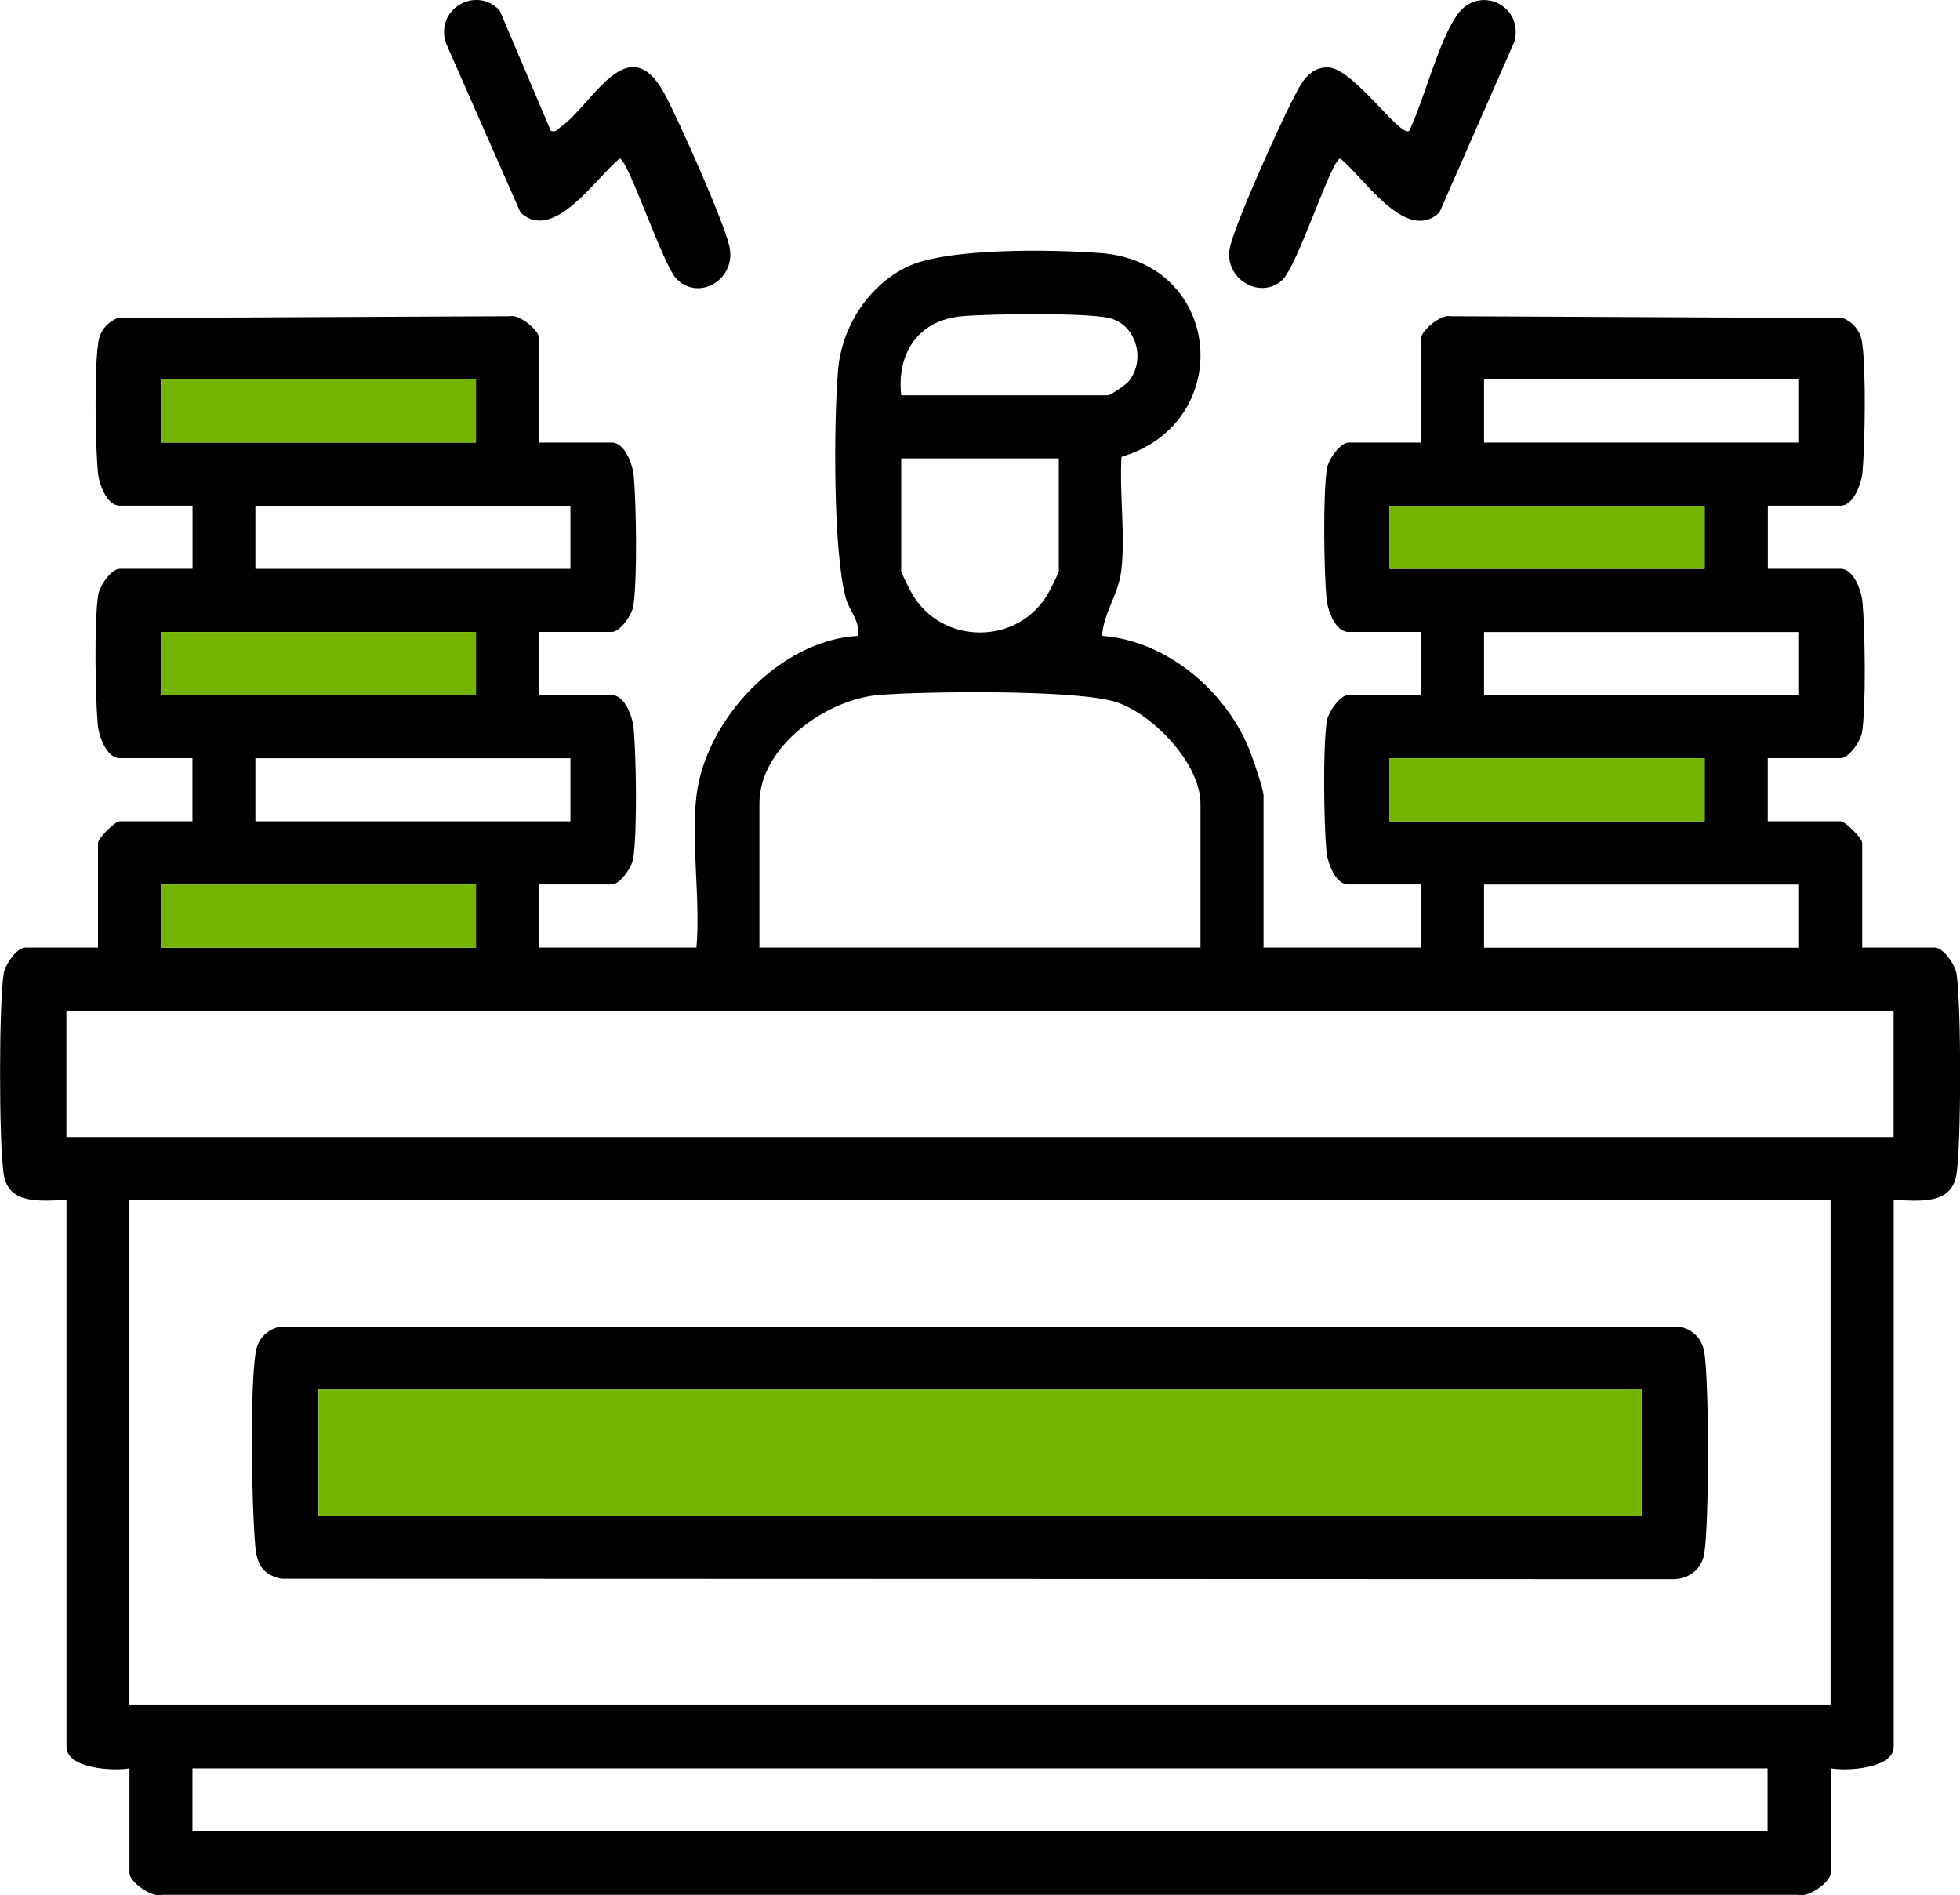
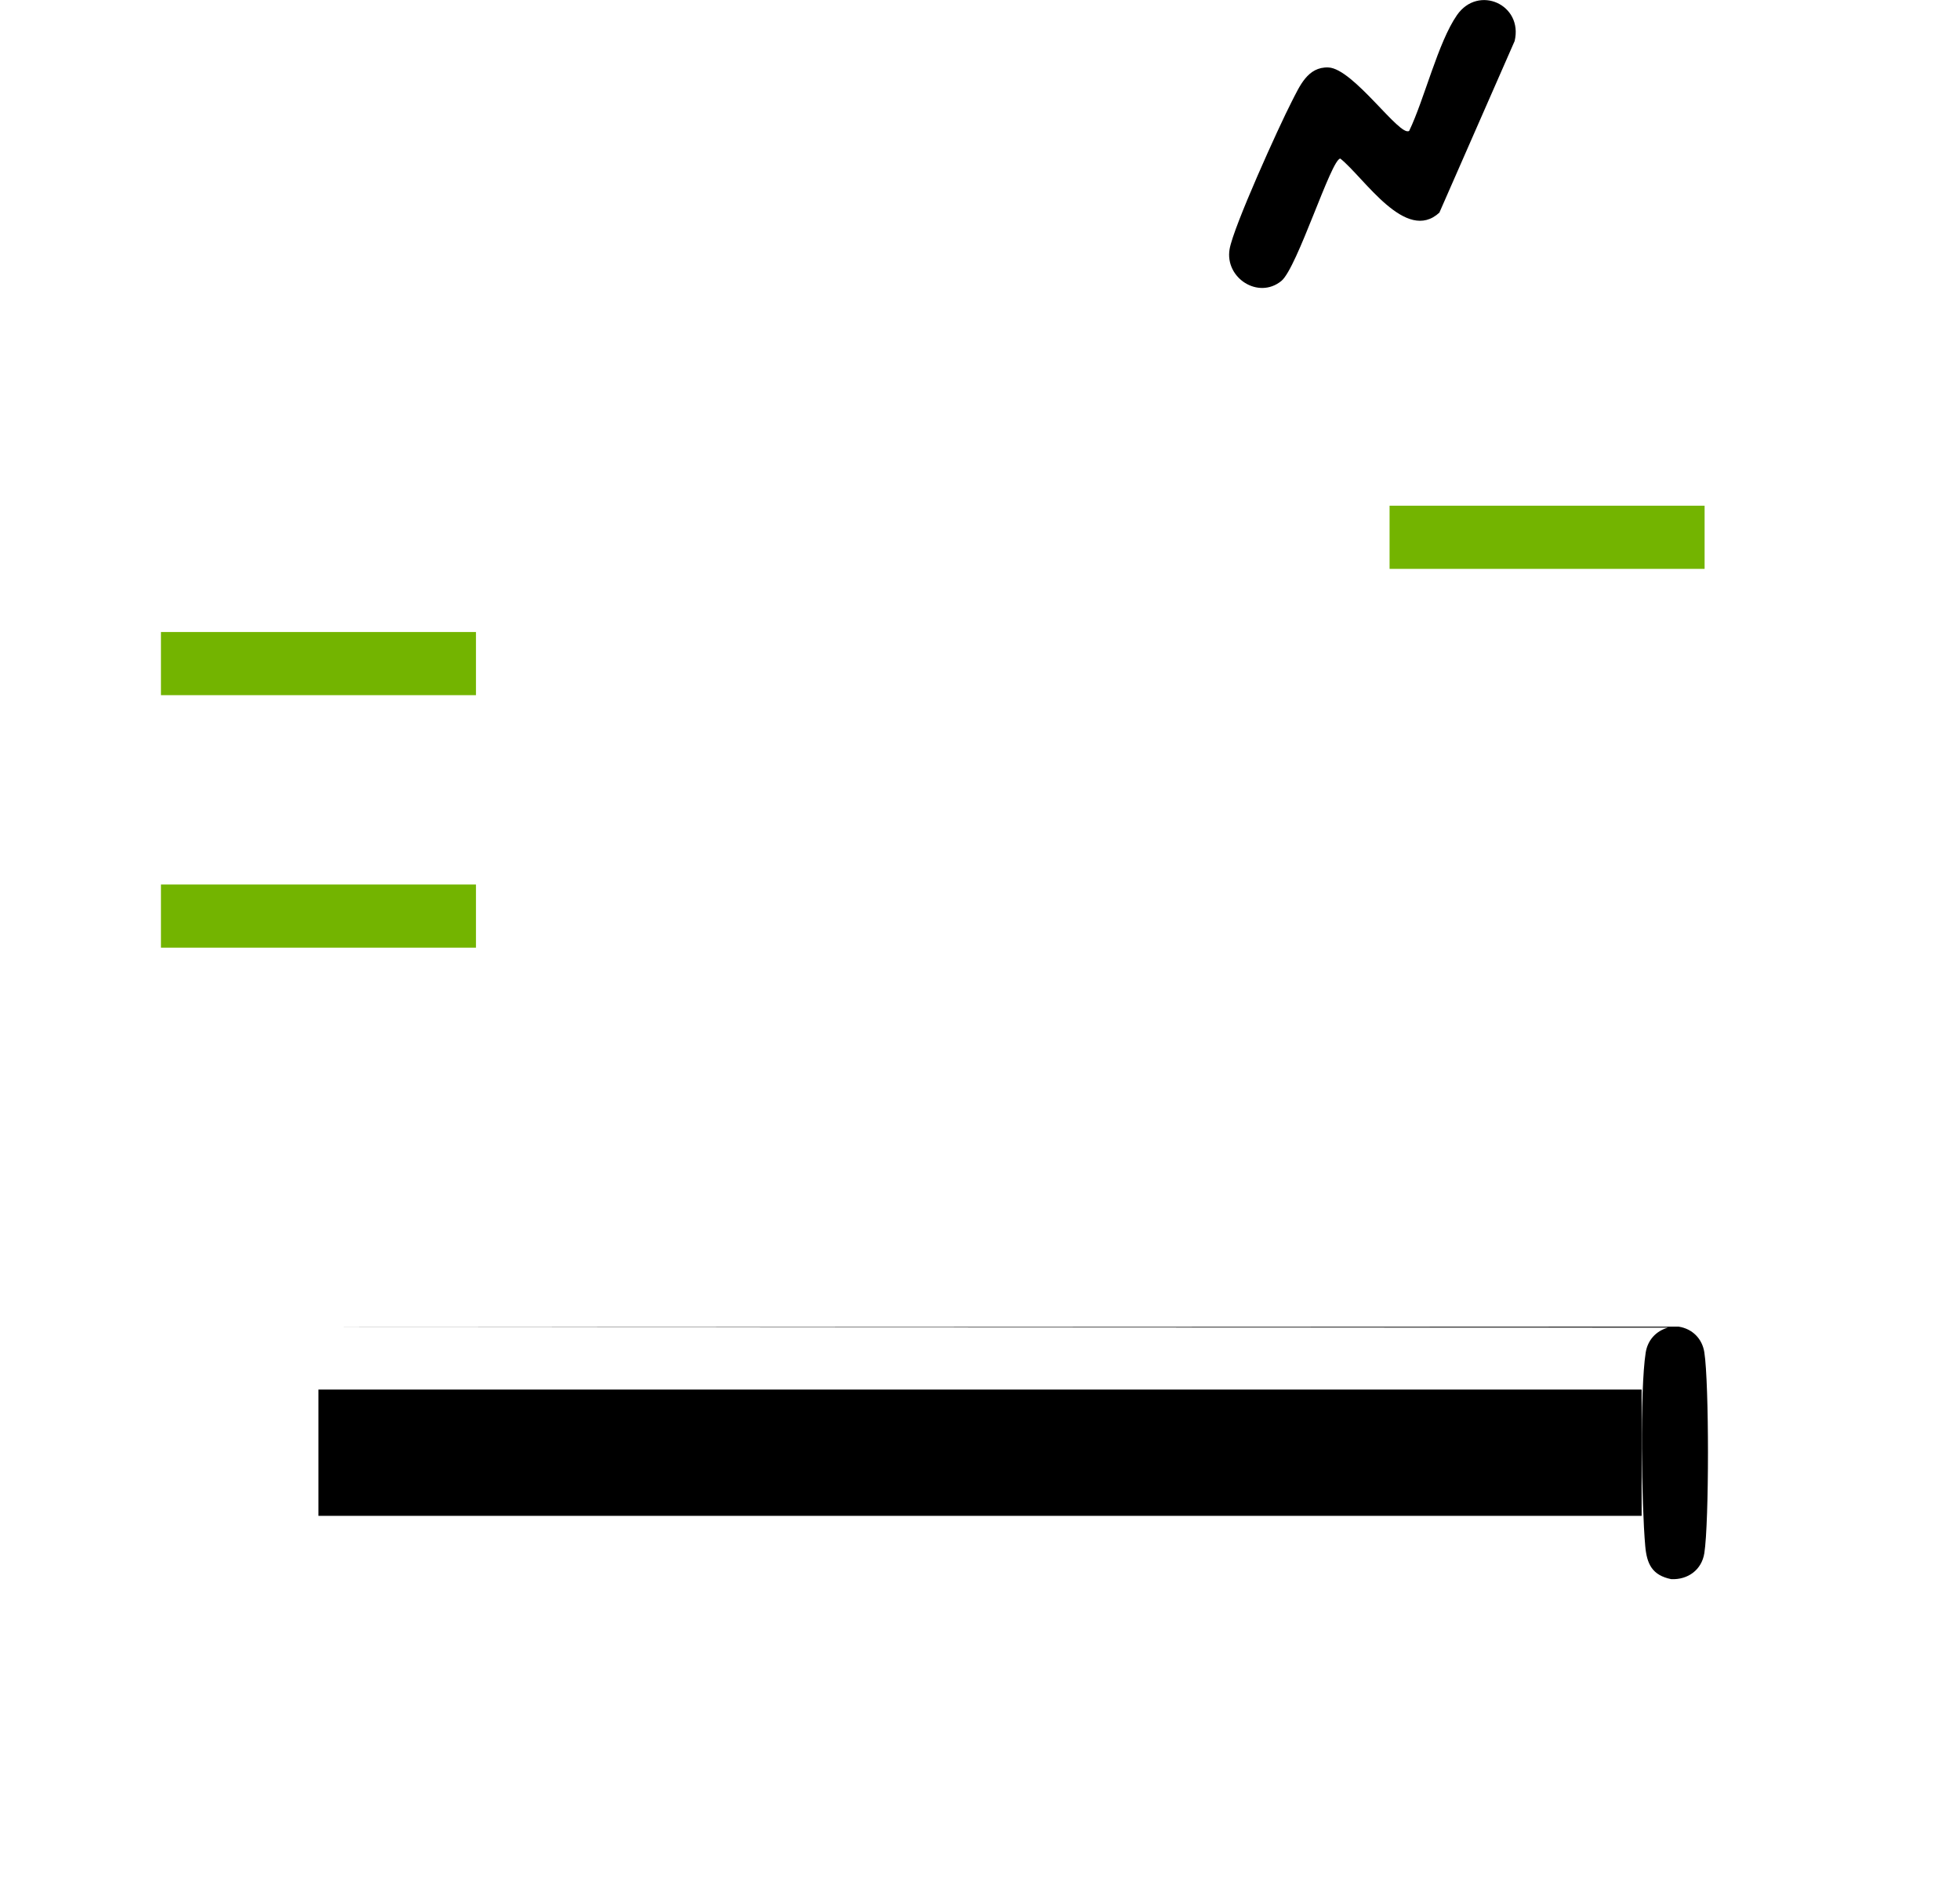
<svg xmlns="http://www.w3.org/2000/svg" id="Layer_2" data-name="Layer 2" viewBox="0 0 222.86 215.5">
  <defs>
    <style>
      .cls-1 {
        fill: #73b400;
      }
    </style>
  </defs>
  <g id="Layer_1-2" data-name="Layer 1">
    <g>
-       <path d="M79.19,90.47c1.03-8.66,9.49-17.69,18.36-18.17.29-1.65-.96-2.8-1.36-4.24-1.48-5.3-1.4-20.18-.89-26.05.42-4.82,3.37-9.42,7.68-11.6,4.52-2.29,16.77-2.04,22.13-1.64,13.99,1.05,15.45,19.29,2.41,23.17-.25,4.14.45,8.84-.02,12.91-.32,2.76-2.03,4.83-2.19,7.45,7.46.54,14.31,6.45,16.91,13.34.34.9,1.45,4.15,1.45,4.83v17.27h17.91v-7.18h-8.28c-1.48,0-2.37-2.51-2.48-3.79-.29-3.19-.42-11.81.05-14.8.16-1.01,1.5-2.94,2.44-2.94h8.28v-7.18h-8.28c-1.48,0-2.37-2.51-2.48-3.79-.29-3.19-.42-11.81.05-14.8.16-1.01,1.5-2.94,2.44-2.94h8.28v-11.89c0-.85,2.25-2.74,3.35-2.48l44.58.21c1.2.49,1.99,1.45,2.19,2.74.47,2.99.34,11.61.05,14.8-.12,1.28-1.01,3.79-2.48,3.79h-8.28v7.18h8.28c1.48,0,2.37,2.51,2.48,3.79.29,3.19.42,11.81-.05,14.8-.16,1.01-1.5,2.94-2.44,2.94h-8.28v7.18h8.28c.53,0,2.46,1.94,2.46,2.47v11.89h8.28c.93,0,2.28,1.94,2.44,2.94.55,3.53.55,19.3,0,22.83-.56,3.6-4.38,2.98-7.14,2.94v62.14c0,2.53-5.37,2.79-7.16,2.47v11.89c0,1.03-2.56,2.89-3.78,2.49H18.5c-1.22.41-3.78-1.46-3.78-2.49v-11.89c-1.8.32-7.16.07-7.16-2.47v-62.14c-2.76.03-6.58.65-7.14-2.94-.55-3.53-.55-19.3,0-22.83.16-1.01,1.5-2.94,2.44-2.94h8.28v-11.89c0-.53,1.94-2.47,2.46-2.47h8.28v-7.18h-8.28c-1.48,0-2.37-2.51-2.48-3.79-.29-3.19-.42-11.81.05-14.8.16-1.01,1.5-2.94,2.44-2.94h8.28v-7.18h-8.28c-1.48,0-2.37-2.51-2.48-3.79-.29-3.19-.42-11.81.05-14.8.2-1.29.99-2.25,2.19-2.74l44.58-.21c1.1-.27,3.35,1.63,3.35,2.48v11.89h8.28c1.48,0,2.37,2.51,2.48,3.79.29,3.19.42,11.81-.05,14.8-.16,1.01-1.5,2.94-2.44,2.94h-8.28v7.18h8.28c1.48,0,2.37,2.51,2.48,3.79.29,3.19.42,11.81-.05,14.8-.16,1.01-1.5,2.94-2.44,2.94h-8.28v7.18h17.91c.47-5.46-.63-11.93,0-17.27ZM102.47,44.94h23.51c.29,0,2.07-1.21,2.4-1.63,1.89-2.4.86-6.34-2.17-7.13-2.55-.66-13.75-.5-16.82-.23-4.96.44-7.45,4.19-6.92,8.99ZM54.12,43.14H18.3v7.18h35.82v-7.18ZM204.56,43.14h-35.82v7.18h35.82v-7.18ZM120.38,52.12h-17.91v12.79c0,.24.91,2.01,1.15,2.44,3.35,6.09,12.27,6.08,15.62,0,.24-.43,1.15-2.2,1.15-2.44v-12.79ZM64.86,57.5H29.04v7.18h35.82v-7.18ZM193.82,57.5h-35.82v7.18h35.82v-7.18ZM54.12,71.86H18.3v7.18h35.82v-7.18ZM204.56,71.86h-35.82v7.18h35.82v-7.18ZM136.5,107.75v-16.38c0-4.54-5.36-10.13-9.54-11.53-4.37-1.46-21.72-1.24-26.97-.83-5.98.47-13.64,5.87-13.64,12.35v16.38h50.15ZM64.86,86.21H29.04v7.18h35.82v-7.18ZM193.82,86.21h-35.82v7.18h35.82v-7.18ZM54.12,100.57H18.3v7.18h35.82v-7.18ZM204.56,100.57h-35.82v7.18h35.82v-7.18ZM215.31,114.92H7.55v14.36h207.76v-14.36ZM208.15,136.46H14.71v57.42h193.43v-57.42ZM200.98,201.06H21.88v7.18h179.1v-7.18Z" />
      <path d="M163.68,24.16c-3.83,3.56-8.56-3.96-11.28-6.13-1.02,0-4.89,12.42-6.7,13.91-2.61,2.14-6.45-.33-5.89-3.61.43-2.53,5.61-13.95,7.05-16.75.92-1.78,1.82-4,4.18-3.91,2.85.11,8.15,7.97,9.19,7.21,1.73-3.59,3.28-10.07,5.44-13.17,2.43-3.48,7.54-1.19,6.55,2.96l-8.55,19.49Z" />
-       <path d="M62.63,14.88c.68.18.74-.18,1.12-.44,3.63-2.53,7.65-11.41,11.81-3.77,1.55,2.85,6.75,14.52,7.37,17.32.85,3.79-3.46,6.3-6,3.73-1.55-1.57-5.54-13.69-6.47-13.69-2.7,2.17-7.52,9.63-11.28,6.13l-8.43-19.15c-1.43-3.88,3.33-6.72,6.06-3.83l5.82,13.69Z" />
-       <rect class="cls-1" x="18.3" y="43.14" width="35.82" height="7.18" />
      <rect class="cls-1" x="158" y="57.5" width="35.82" height="7.18" />
      <rect class="cls-1" x="18.3" y="71.86" width="35.82" height="7.18" />
-       <rect class="cls-1" x="158" y="86.21" width="35.82" height="7.18" />
      <rect class="cls-1" x="18.3" y="100.57" width="35.82" height="7.18" />
-       <path d="M31.6,150.91l159.28-.07c1.54.24,2.67,1.36,2.91,2.92.55,3.52.55,19.31,0,22.83-.3,1.91-1.87,3.04-3.76,2.96l-158.05-.05c-2.17-.44-2.78-1.72-2.96-3.77-.41-4.61-.62-17.68.05-21.98.22-1.42,1.16-2.46,2.53-2.85ZM186.65,157.99H36.21v14.36h150.45v-14.36Z" />
-       <rect class="cls-1" x="36.21" y="157.99" width="150.45" height="14.36" />
+       <path d="M31.6,150.91l159.28-.07c1.54.24,2.67,1.36,2.91,2.92.55,3.52.55,19.31,0,22.83-.3,1.91-1.87,3.04-3.76,2.96c-2.17-.44-2.78-1.72-2.96-3.77-.41-4.61-.62-17.68.05-21.98.22-1.42,1.16-2.46,2.53-2.85ZM186.65,157.99H36.21v14.36h150.45v-14.36Z" />
    </g>
  </g>
</svg>